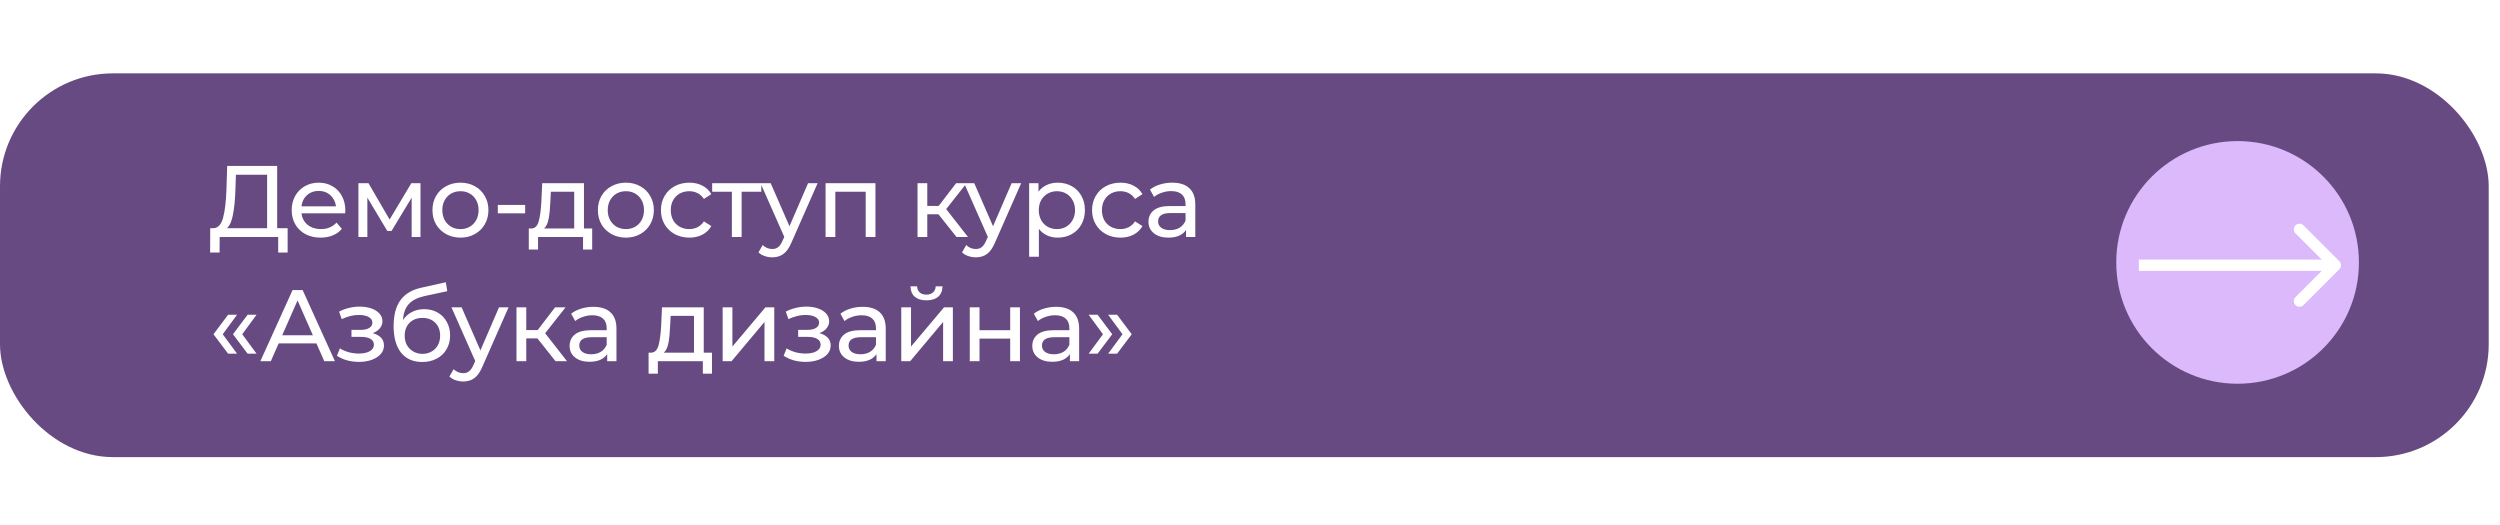
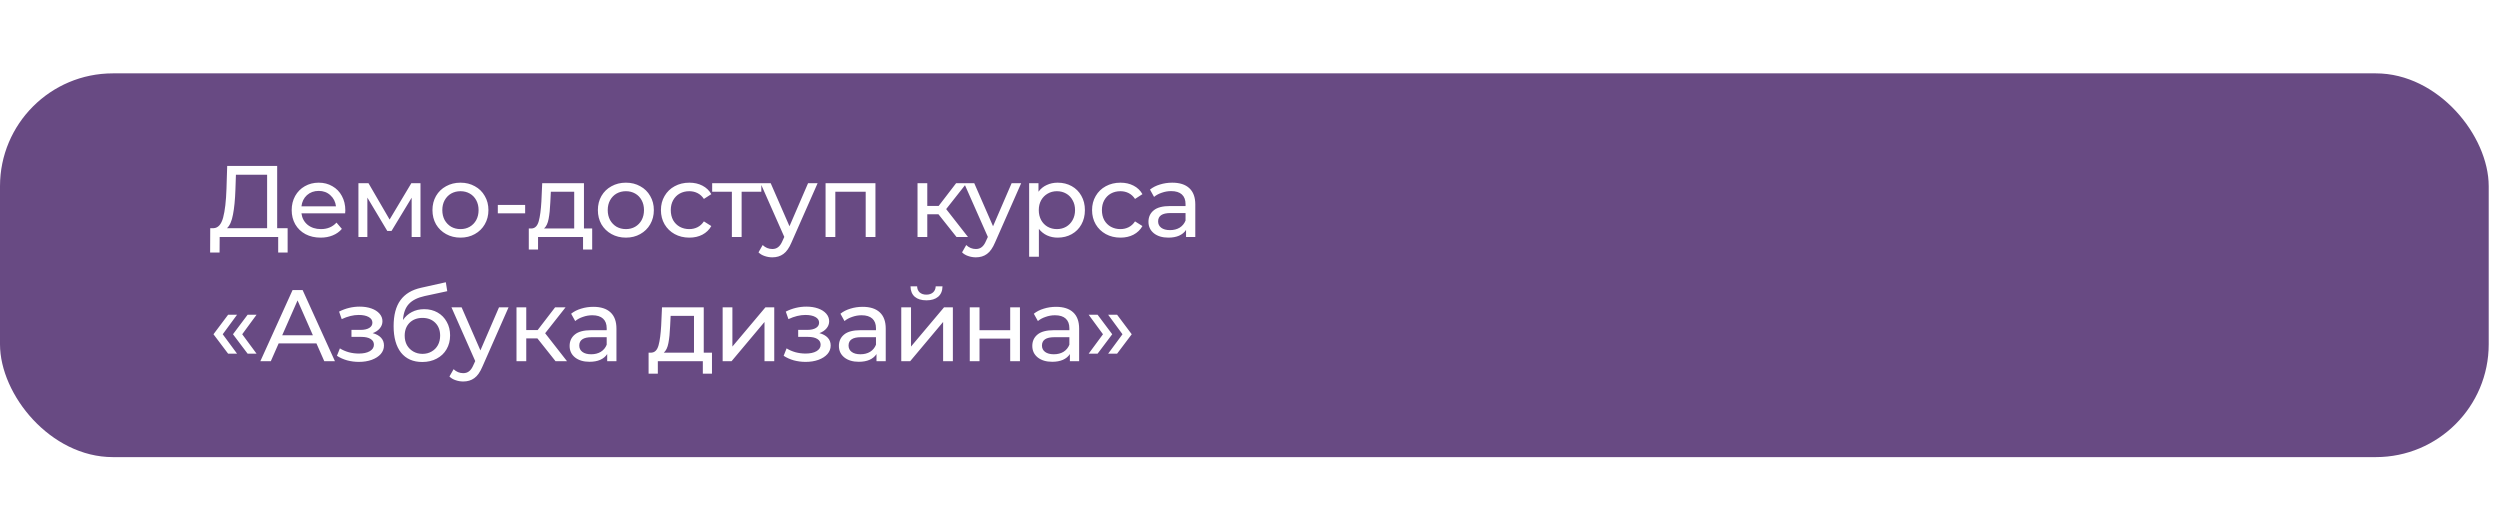
<svg xmlns="http://www.w3.org/2000/svg" width="443" height="93" viewBox="0 0 443 93" fill="none">
  <rect y="13" width="441" height="68" rx="20" fill="#684A83" />
  <path d="M50.968 40.434V44.754H49.294V42H38.926L38.908 44.754H37.234L37.252 40.434H37.864C38.656 40.386 39.214 39.762 39.538 38.562C39.862 37.35 40.06 35.646 40.132 33.45L40.258 29.4H49.114V40.434H50.968ZM41.716 33.612C41.656 35.388 41.512 36.858 41.284 38.022C41.068 39.186 40.714 39.99 40.222 40.434H47.332V30.966H41.806L41.716 33.612ZM61.192 37.284C61.192 37.416 61.18 37.59 61.156 37.806H53.416C53.524 38.646 53.89 39.324 54.514 39.84C55.15 40.344 55.936 40.596 56.872 40.596C58.012 40.596 58.93 40.212 59.626 39.444L60.58 40.56C60.148 41.064 59.608 41.448 58.96 41.712C58.324 41.976 57.61 42.108 56.818 42.108C55.81 42.108 54.916 41.904 54.136 41.496C53.356 41.076 52.75 40.494 52.318 39.75C51.898 39.006 51.688 38.166 51.688 37.23C51.688 36.306 51.892 35.472 52.3 34.728C52.72 33.984 53.29 33.408 54.01 33C54.742 32.58 55.564 32.37 56.476 32.37C57.388 32.37 58.198 32.58 58.906 33C59.626 33.408 60.184 33.984 60.58 34.728C60.988 35.472 61.192 36.324 61.192 37.284ZM56.476 33.828C55.648 33.828 54.952 34.08 54.388 34.584C53.836 35.088 53.512 35.748 53.416 36.564H59.536C59.44 35.76 59.11 35.106 58.546 34.602C57.994 34.086 57.304 33.828 56.476 33.828ZM74.511 32.46V42H72.945V35.034L69.381 40.92H68.625L65.097 35.016V42H63.513V32.46H65.295L69.039 38.904L72.891 32.46H74.511ZM81.6 42.108C80.652 42.108 79.8 41.898 79.044 41.478C78.288 41.058 77.694 40.482 77.262 39.75C76.842 39.006 76.632 38.166 76.632 37.23C76.632 36.294 76.842 35.46 77.262 34.728C77.694 33.984 78.288 33.408 79.044 33C79.8 32.58 80.652 32.37 81.6 32.37C82.548 32.37 83.394 32.58 84.138 33C84.894 33.408 85.482 33.984 85.902 34.728C86.334 35.46 86.55 36.294 86.55 37.23C86.55 38.166 86.334 39.006 85.902 39.75C85.482 40.482 84.894 41.058 84.138 41.478C83.394 41.898 82.548 42.108 81.6 42.108ZM81.6 40.596C82.212 40.596 82.758 40.458 83.238 40.182C83.73 39.894 84.114 39.498 84.39 38.994C84.666 38.478 84.804 37.89 84.804 37.23C84.804 36.57 84.666 35.988 84.39 35.484C84.114 34.968 83.73 34.572 83.238 34.296C82.758 34.02 82.212 33.882 81.6 33.882C80.988 33.882 80.436 34.02 79.944 34.296C79.464 34.572 79.08 34.968 78.792 35.484C78.516 35.988 78.378 36.57 78.378 37.23C78.378 37.89 78.516 38.478 78.792 38.994C79.08 39.498 79.464 39.894 79.944 40.182C80.436 40.458 80.988 40.596 81.6 40.596ZM88.213 36.312H93.055V37.806H88.213V36.312ZM104.935 40.488V44.214H103.315V42H95.341V44.214H93.703V40.488H94.207C94.819 40.452 95.239 40.02 95.467 39.192C95.695 38.364 95.851 37.194 95.935 35.682L96.079 32.46H103.477V40.488H104.935ZM97.519 35.808C97.471 37.008 97.369 38.004 97.213 38.796C97.069 39.576 96.799 40.14 96.403 40.488H101.749V33.972H97.609L97.519 35.808ZM110.912 42.108C109.964 42.108 109.112 41.898 108.356 41.478C107.6 41.058 107.006 40.482 106.574 39.75C106.154 39.006 105.944 38.166 105.944 37.23C105.944 36.294 106.154 35.46 106.574 34.728C107.006 33.984 107.6 33.408 108.356 33C109.112 32.58 109.964 32.37 110.912 32.37C111.86 32.37 112.706 32.58 113.45 33C114.206 33.408 114.794 33.984 115.214 34.728C115.646 35.46 115.862 36.294 115.862 37.23C115.862 38.166 115.646 39.006 115.214 39.75C114.794 40.482 114.206 41.058 113.45 41.478C112.706 41.898 111.86 42.108 110.912 42.108ZM110.912 40.596C111.524 40.596 112.07 40.458 112.55 40.182C113.042 39.894 113.426 39.498 113.702 38.994C113.978 38.478 114.116 37.89 114.116 37.23C114.116 36.57 113.978 35.988 113.702 35.484C113.426 34.968 113.042 34.572 112.55 34.296C112.07 34.02 111.524 33.882 110.912 33.882C110.3 33.882 109.748 34.02 109.256 34.296C108.776 34.572 108.392 34.968 108.104 35.484C107.828 35.988 107.69 36.57 107.69 37.23C107.69 37.89 107.828 38.478 108.104 38.994C108.392 39.498 108.776 39.894 109.256 40.182C109.748 40.458 110.3 40.596 110.912 40.596ZM122.156 42.108C121.184 42.108 120.314 41.898 119.546 41.478C118.79 41.058 118.196 40.482 117.764 39.75C117.332 39.006 117.116 38.166 117.116 37.23C117.116 36.294 117.332 35.46 117.764 34.728C118.196 33.984 118.79 33.408 119.546 33C120.314 32.58 121.184 32.37 122.156 32.37C123.02 32.37 123.788 32.544 124.46 32.892C125.144 33.24 125.672 33.744 126.044 34.404L124.73 35.25C124.43 34.794 124.058 34.452 123.614 34.224C123.17 33.996 122.678 33.882 122.138 33.882C121.514 33.882 120.95 34.02 120.446 34.296C119.954 34.572 119.564 34.968 119.276 35.484C119 35.988 118.862 36.57 118.862 37.23C118.862 37.902 119 38.496 119.276 39.012C119.564 39.516 119.954 39.906 120.446 40.182C120.95 40.458 121.514 40.596 122.138 40.596C122.678 40.596 123.17 40.482 123.614 40.254C124.058 40.026 124.43 39.684 124.73 39.228L126.044 40.056C125.672 40.716 125.144 41.226 124.46 41.586C123.788 41.934 123.02 42.108 122.156 42.108ZM134.908 33.972H131.416V42H129.688V33.972H126.196V32.46H134.908V33.972ZM144.882 32.46L140.256 42.954C139.848 43.926 139.368 44.61 138.816 45.006C138.276 45.402 137.622 45.6 136.854 45.6C136.386 45.6 135.93 45.522 135.486 45.366C135.054 45.222 134.694 45.006 134.406 44.718L135.144 43.422C135.636 43.89 136.206 44.124 136.854 44.124C137.274 44.124 137.622 44.01 137.898 43.782C138.186 43.566 138.444 43.188 138.672 42.648L138.978 41.982L134.766 32.46H136.566L139.896 40.092L143.19 32.46H144.882ZM155.129 32.46V42H153.401V33.972H148.019V42H146.291V32.46H155.129ZM166.294 37.968H164.314V42H162.586V32.46H164.314V36.492H166.33L169.426 32.46H171.28L167.662 37.05L171.532 42H169.498L166.294 37.968ZM180.953 32.46L176.327 42.954C175.919 43.926 175.439 44.61 174.887 45.006C174.347 45.402 173.693 45.6 172.925 45.6C172.457 45.6 172.001 45.522 171.557 45.366C171.125 45.222 170.765 45.006 170.477 44.718L171.215 43.422C171.707 43.89 172.277 44.124 172.925 44.124C173.345 44.124 173.693 44.01 173.969 43.782C174.257 43.566 174.515 43.188 174.743 42.648L175.049 41.982L170.837 32.46H172.637L175.967 40.092L179.261 32.46H180.953ZM187.421 32.37C188.345 32.37 189.173 32.574 189.905 32.982C190.637 33.39 191.207 33.96 191.615 34.692C192.035 35.424 192.245 36.27 192.245 37.23C192.245 38.19 192.035 39.042 191.615 39.786C191.207 40.518 190.637 41.088 189.905 41.496C189.173 41.904 188.345 42.108 187.421 42.108C186.737 42.108 186.107 41.976 185.531 41.712C184.967 41.448 184.487 41.064 184.091 40.56V45.492H182.363V32.46H184.019V33.972C184.403 33.444 184.889 33.048 185.477 32.784C186.065 32.508 186.713 32.37 187.421 32.37ZM187.277 40.596C187.889 40.596 188.435 40.458 188.915 40.182C189.407 39.894 189.791 39.498 190.067 38.994C190.355 38.478 190.499 37.89 190.499 37.23C190.499 36.57 190.355 35.988 190.067 35.484C189.791 34.968 189.407 34.572 188.915 34.296C188.435 34.02 187.889 33.882 187.277 33.882C186.677 33.882 186.131 34.026 185.639 34.314C185.159 34.59 184.775 34.98 184.487 35.484C184.211 35.988 184.073 36.57 184.073 37.23C184.073 37.89 184.211 38.478 184.487 38.994C184.763 39.498 185.147 39.894 185.639 40.182C186.131 40.458 186.677 40.596 187.277 40.596ZM198.553 42.108C197.581 42.108 196.711 41.898 195.943 41.478C195.187 41.058 194.593 40.482 194.161 39.75C193.729 39.006 193.513 38.166 193.513 37.23C193.513 36.294 193.729 35.46 194.161 34.728C194.593 33.984 195.187 33.408 195.943 33C196.711 32.58 197.581 32.37 198.553 32.37C199.417 32.37 200.185 32.544 200.857 32.892C201.541 33.24 202.069 33.744 202.441 34.404L201.127 35.25C200.827 34.794 200.455 34.452 200.011 34.224C199.567 33.996 199.075 33.882 198.535 33.882C197.911 33.882 197.347 34.02 196.843 34.296C196.351 34.572 195.961 34.968 195.673 35.484C195.397 35.988 195.259 36.57 195.259 37.23C195.259 37.902 195.397 38.496 195.673 39.012C195.961 39.516 196.351 39.906 196.843 40.182C197.347 40.458 197.911 40.596 198.535 40.596C199.075 40.596 199.567 40.482 200.011 40.254C200.455 40.026 200.827 39.684 201.127 39.228L202.441 40.056C202.069 40.716 201.541 41.226 200.857 41.586C200.185 41.934 199.417 42.108 198.553 42.108ZM207.72 32.37C209.04 32.37 210.048 32.694 210.744 33.342C211.452 33.99 211.806 34.956 211.806 36.24V42H210.168V40.74C209.88 41.184 209.466 41.526 208.926 41.766C208.398 41.994 207.768 42.108 207.036 42.108C205.968 42.108 205.11 41.85 204.462 41.334C203.826 40.818 203.508 40.14 203.508 39.3C203.508 38.46 203.814 37.788 204.426 37.284C205.038 36.768 206.01 36.51 207.342 36.51H210.078V36.168C210.078 35.424 209.862 34.854 209.43 34.458C208.998 34.062 208.362 33.864 207.522 33.864C206.958 33.864 206.406 33.96 205.866 34.152C205.326 34.332 204.87 34.578 204.498 34.89L203.778 33.594C204.27 33.198 204.858 32.898 205.542 32.694C206.226 32.478 206.952 32.37 207.72 32.37ZM207.324 40.776C207.984 40.776 208.554 40.632 209.034 40.344C209.514 40.044 209.862 39.624 210.078 39.084V37.752H207.414C205.95 37.752 205.218 38.244 205.218 39.228C205.218 39.708 205.404 40.086 205.776 40.362C206.148 40.638 206.664 40.776 207.324 40.776ZM37.828 59.23L40.42 55.774H42.004L39.466 59.23L42.004 62.668H40.42L37.828 59.23ZM41.284 59.23L43.876 55.774H45.46L42.922 59.23L45.46 62.668H43.876L41.284 59.23ZM56.073 60.85H49.377L47.991 64H46.137L51.843 51.4H53.625L59.349 64H57.459L56.073 60.85ZM55.443 59.41L52.725 53.236L50.007 59.41H55.443ZM66.042 59.032C66.678 59.2 67.17 59.47 67.518 59.842C67.866 60.214 68.04 60.676 68.04 61.228C68.04 61.792 67.848 62.296 67.464 62.74C67.08 63.172 66.546 63.514 65.862 63.766C65.19 64.006 64.434 64.126 63.594 64.126C62.886 64.126 62.19 64.036 61.506 63.856C60.834 63.664 60.234 63.394 59.706 63.046L60.228 61.732C60.684 62.02 61.206 62.248 61.794 62.416C62.382 62.572 62.976 62.65 63.576 62.65C64.392 62.65 65.04 62.512 65.52 62.236C66.012 61.948 66.258 61.564 66.258 61.084C66.258 60.64 66.06 60.298 65.664 60.058C65.28 59.818 64.734 59.698 64.026 59.698H62.28V58.456H63.9C64.548 58.456 65.058 58.342 65.43 58.114C65.802 57.886 65.988 57.574 65.988 57.178C65.988 56.746 65.766 56.41 65.322 56.17C64.89 55.93 64.302 55.81 63.558 55.81C62.61 55.81 61.608 56.056 60.552 56.548L60.084 55.216C61.248 54.628 62.466 54.334 63.738 54.334C64.506 54.334 65.196 54.442 65.808 54.658C66.42 54.874 66.9 55.18 67.248 55.576C67.596 55.972 67.77 56.422 67.77 56.926C67.77 57.394 67.614 57.814 67.302 58.186C66.99 58.558 66.57 58.84 66.042 59.032ZM75.167 54.784C76.055 54.784 76.847 54.982 77.543 55.378C78.239 55.774 78.779 56.326 79.163 57.034C79.559 57.73 79.757 58.528 79.757 59.428C79.757 60.352 79.547 61.174 79.127 61.894C78.719 62.602 78.137 63.154 77.381 63.55C76.637 63.946 75.785 64.144 74.825 64.144C73.205 64.144 71.951 63.592 71.063 62.488C70.187 61.372 69.749 59.806 69.749 57.79C69.749 55.834 70.151 54.304 70.955 53.2C71.759 52.084 72.989 51.346 74.645 50.986L79.001 50.014L79.253 51.598L75.239 52.462C73.991 52.738 73.061 53.206 72.449 53.866C71.837 54.526 71.489 55.474 71.405 56.71C71.813 56.098 72.341 55.624 72.989 55.288C73.637 54.952 74.363 54.784 75.167 54.784ZM74.861 62.704C75.473 62.704 76.013 62.566 76.481 62.29C76.961 62.014 77.333 61.636 77.597 61.156C77.861 60.664 77.993 60.106 77.993 59.482C77.993 58.534 77.705 57.772 77.129 57.196C76.553 56.62 75.797 56.332 74.861 56.332C73.925 56.332 73.163 56.62 72.575 57.196C71.999 57.772 71.711 58.534 71.711 59.482C71.711 60.106 71.843 60.664 72.107 61.156C72.383 61.636 72.761 62.014 73.241 62.29C73.721 62.566 74.261 62.704 74.861 62.704ZM90.115 54.46L85.489 64.954C85.081 65.926 84.601 66.61 84.049 67.006C83.509 67.402 82.855 67.6 82.087 67.6C81.619 67.6 81.163 67.522 80.719 67.366C80.287 67.222 79.927 67.006 79.639 66.718L80.377 65.422C80.869 65.89 81.439 66.124 82.087 66.124C82.507 66.124 82.855 66.01 83.131 65.782C83.419 65.566 83.677 65.188 83.905 64.648L84.211 63.982L79.999 54.46H81.799L85.129 62.092L88.423 54.46H90.115ZM95.232 59.968H93.252V64H91.524V54.46H93.252V58.492H95.268L98.364 54.46H100.218L96.6 59.05L100.47 64H98.436L95.232 59.968ZM105.148 54.37C106.468 54.37 107.476 54.694 108.172 55.342C108.88 55.99 109.234 56.956 109.234 58.24V64H107.596V62.74C107.308 63.184 106.894 63.526 106.354 63.766C105.826 63.994 105.196 64.108 104.464 64.108C103.396 64.108 102.538 63.85 101.89 63.334C101.254 62.818 100.936 62.14 100.936 61.3C100.936 60.46 101.242 59.788 101.854 59.284C102.466 58.768 103.438 58.51 104.77 58.51H107.506V58.168C107.506 57.424 107.29 56.854 106.858 56.458C106.426 56.062 105.79 55.864 104.95 55.864C104.386 55.864 103.834 55.96 103.294 56.152C102.754 56.332 102.298 56.578 101.926 56.89L101.206 55.594C101.698 55.198 102.286 54.898 102.97 54.694C103.654 54.478 104.38 54.37 105.148 54.37ZM104.752 62.776C105.412 62.776 105.982 62.632 106.462 62.344C106.942 62.044 107.29 61.624 107.506 61.084V59.752H104.842C103.378 59.752 102.646 60.244 102.646 61.228C102.646 61.708 102.832 62.086 103.204 62.362C103.576 62.638 104.092 62.776 104.752 62.776ZM126.162 62.488V66.214H124.542V64H116.568V66.214H114.93V62.488H115.434C116.046 62.452 116.466 62.02 116.694 61.192C116.922 60.364 117.078 59.194 117.162 57.682L117.306 54.46H124.704V62.488H126.162ZM118.746 57.808C118.698 59.008 118.596 60.004 118.44 60.796C118.296 61.576 118.026 62.14 117.63 62.488H122.976V55.972H118.836L118.746 57.808ZM128.053 54.46H129.781V61.408L135.631 54.46H137.197V64H135.469V57.052L129.637 64H128.053V54.46ZM145.199 59.032C145.835 59.2 146.327 59.47 146.675 59.842C147.023 60.214 147.197 60.676 147.197 61.228C147.197 61.792 147.005 62.296 146.621 62.74C146.237 63.172 145.703 63.514 145.019 63.766C144.347 64.006 143.591 64.126 142.751 64.126C142.043 64.126 141.347 64.036 140.663 63.856C139.991 63.664 139.391 63.394 138.863 63.046L139.385 61.732C139.841 62.02 140.363 62.248 140.951 62.416C141.539 62.572 142.133 62.65 142.733 62.65C143.549 62.65 144.197 62.512 144.677 62.236C145.169 61.948 145.415 61.564 145.415 61.084C145.415 60.64 145.217 60.298 144.821 60.058C144.437 59.818 143.891 59.698 143.183 59.698H141.437V58.456H143.057C143.705 58.456 144.215 58.342 144.587 58.114C144.959 57.886 145.145 57.574 145.145 57.178C145.145 56.746 144.923 56.41 144.479 56.17C144.047 55.93 143.459 55.81 142.715 55.81C141.767 55.81 140.765 56.056 139.709 56.548L139.241 55.216C140.405 54.628 141.623 54.334 142.895 54.334C143.663 54.334 144.353 54.442 144.965 54.658C145.577 54.874 146.057 55.18 146.405 55.576C146.753 55.972 146.927 56.422 146.927 56.926C146.927 57.394 146.771 57.814 146.459 58.186C146.147 58.558 145.727 58.84 145.199 59.032ZM152.866 54.37C154.186 54.37 155.194 54.694 155.89 55.342C156.598 55.99 156.952 56.956 156.952 58.24V64H155.314V62.74C155.026 63.184 154.612 63.526 154.072 63.766C153.544 63.994 152.914 64.108 152.182 64.108C151.114 64.108 150.256 63.85 149.608 63.334C148.972 62.818 148.654 62.14 148.654 61.3C148.654 60.46 148.96 59.788 149.572 59.284C150.184 58.768 151.156 58.51 152.488 58.51H155.224V58.168C155.224 57.424 155.008 56.854 154.576 56.458C154.144 56.062 153.508 55.864 152.668 55.864C152.104 55.864 151.552 55.96 151.012 56.152C150.472 56.332 150.016 56.578 149.644 56.89L148.924 55.594C149.416 55.198 150.004 54.898 150.688 54.694C151.372 54.478 152.098 54.37 152.866 54.37ZM152.47 62.776C153.13 62.776 153.7 62.632 154.18 62.344C154.66 62.044 155.008 61.624 155.224 61.084V59.752H152.56C151.096 59.752 150.364 60.244 150.364 61.228C150.364 61.708 150.55 62.086 150.922 62.362C151.294 62.638 151.81 62.776 152.47 62.776ZM159.704 54.46H161.432V61.408L167.282 54.46H168.848V64H167.12V57.052L161.288 64H159.704V54.46ZM164.168 53.218C163.28 53.218 162.59 53.008 162.098 52.588C161.606 52.156 161.354 51.538 161.342 50.734H162.512C162.524 51.178 162.674 51.538 162.962 51.814C163.262 52.078 163.658 52.21 164.15 52.21C164.642 52.21 165.038 52.078 165.338 51.814C165.638 51.538 165.794 51.178 165.806 50.734H167.012C167 51.538 166.742 52.156 166.238 52.588C165.734 53.008 165.044 53.218 164.168 53.218ZM171.842 54.46H173.57V58.51H179.006V54.46H180.734V64H179.006V60.004H173.57V64H171.842V54.46ZM187.136 54.37C188.456 54.37 189.464 54.694 190.16 55.342C190.868 55.99 191.222 56.956 191.222 58.24V64H189.584V62.74C189.296 63.184 188.882 63.526 188.342 63.766C187.814 63.994 187.184 64.108 186.452 64.108C185.384 64.108 184.526 63.85 183.878 63.334C183.242 62.818 182.924 62.14 182.924 61.3C182.924 60.46 183.23 59.788 183.842 59.284C184.454 58.768 185.426 58.51 186.758 58.51H189.494V58.168C189.494 57.424 189.278 56.854 188.846 56.458C188.414 56.062 187.778 55.864 186.938 55.864C186.374 55.864 185.822 55.96 185.282 56.152C184.742 56.332 184.286 56.578 183.914 56.89L183.194 55.594C183.686 55.198 184.274 54.898 184.958 54.694C185.642 54.478 186.368 54.37 187.136 54.37ZM186.74 62.776C187.4 62.776 187.97 62.632 188.45 62.344C188.93 62.044 189.278 61.624 189.494 61.084V59.752H186.83C185.366 59.752 184.634 60.244 184.634 61.228C184.634 61.708 184.82 62.086 185.192 62.362C185.564 62.638 186.08 62.776 186.74 62.776ZM192.911 62.668L195.449 59.23L192.911 55.774H194.495L197.087 59.23L194.495 62.668H192.911ZM196.367 62.668L198.905 59.23L196.367 55.774H197.951L200.543 59.23L197.951 62.668H196.367Z" fill="white" />
  <g filter="url(#filter0_f_2281_3179)">
-     <circle cx="396.5" cy="46.5" r="21.5" fill="#DCB9FB" />
-   </g>
-   <path d="M414.535 47.707C414.926 47.317 414.926 46.683 414.535 46.293L408.171 39.929C407.781 39.538 407.148 39.538 406.757 39.929C406.367 40.319 406.367 40.953 406.757 41.343L412.414 47L406.757 52.657C406.367 53.047 406.367 53.681 406.757 54.071C407.148 54.462 407.781 54.462 408.171 54.071L414.535 47.707ZM379 48L413.828 48V46L379 46V48Z" fill="white" />
+     </g>
  <defs>
    <filter id="filter0_f_2281_3179" x="350" y="0" width="93" height="93" filterUnits="userSpaceOnUse" color-interpolation-filters="sRGB">
      <feFlood flood-opacity="0" result="BackgroundImageFix" />
      <feBlend mode="normal" in="SourceGraphic" in2="BackgroundImageFix" result="shape" />
      <feGaussianBlur stdDeviation="12.5" result="effect1_foregroundBlur_2281_3179" />
    </filter>
  </defs>
</svg>